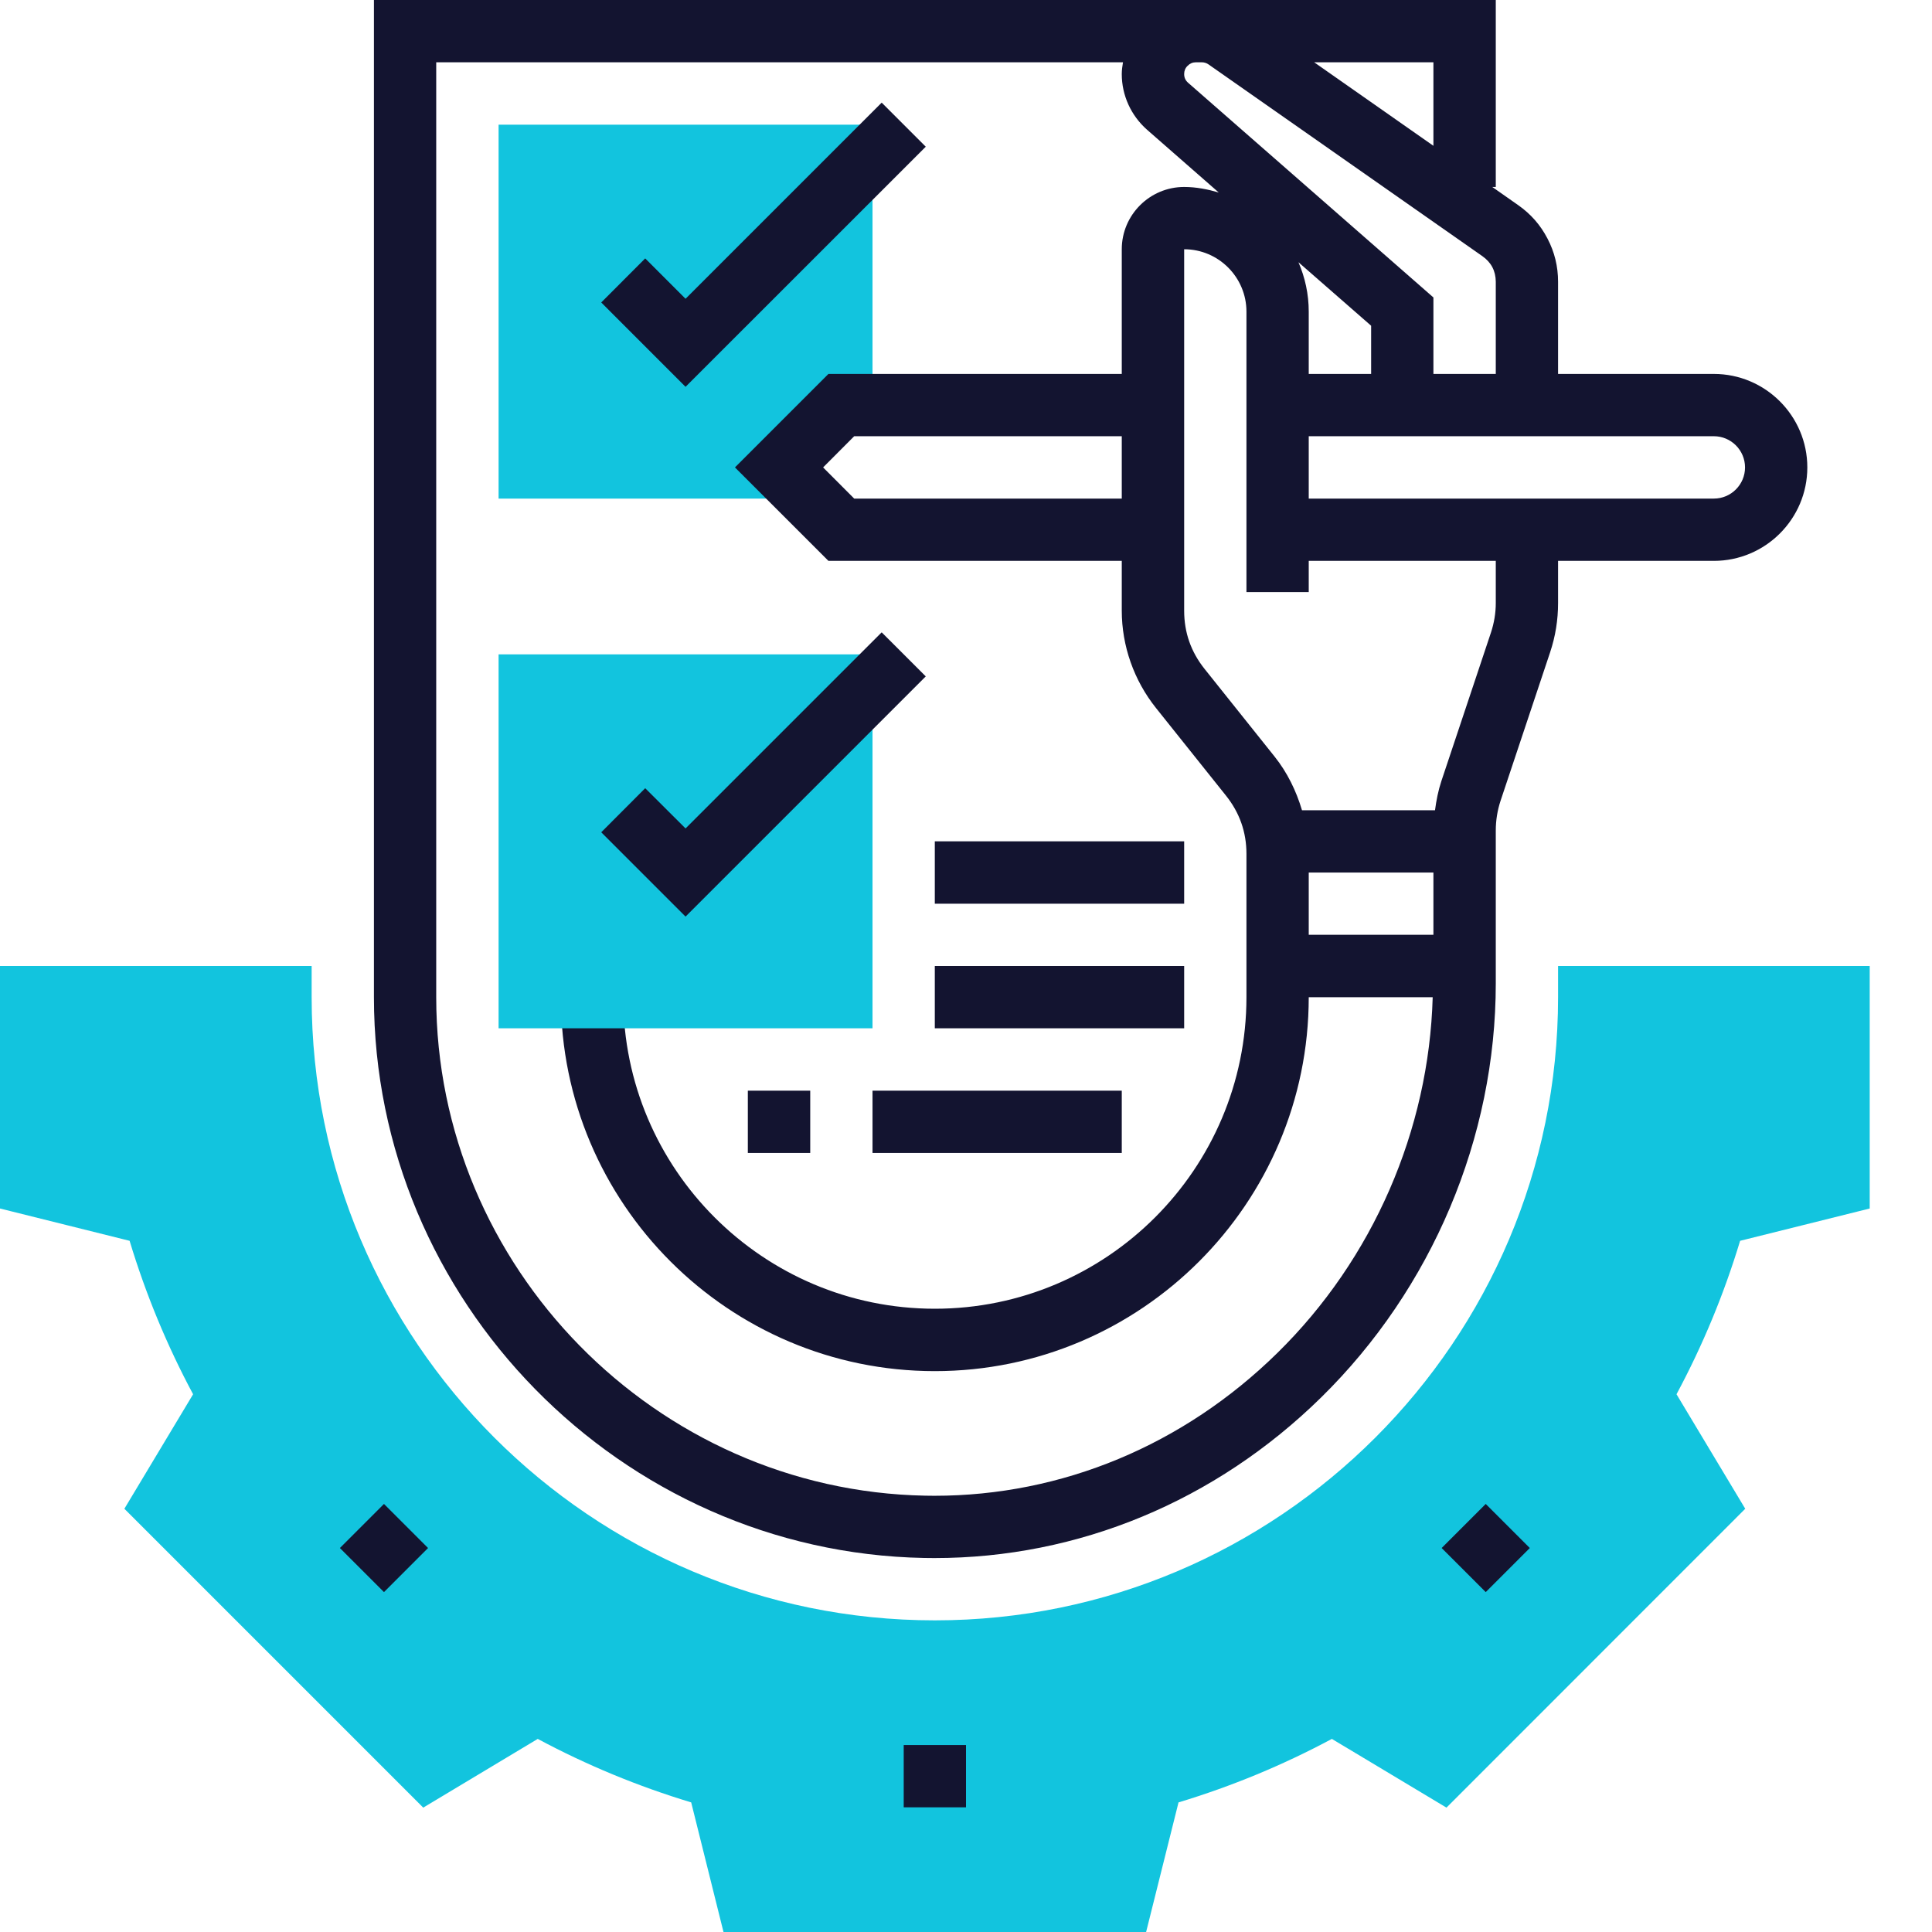
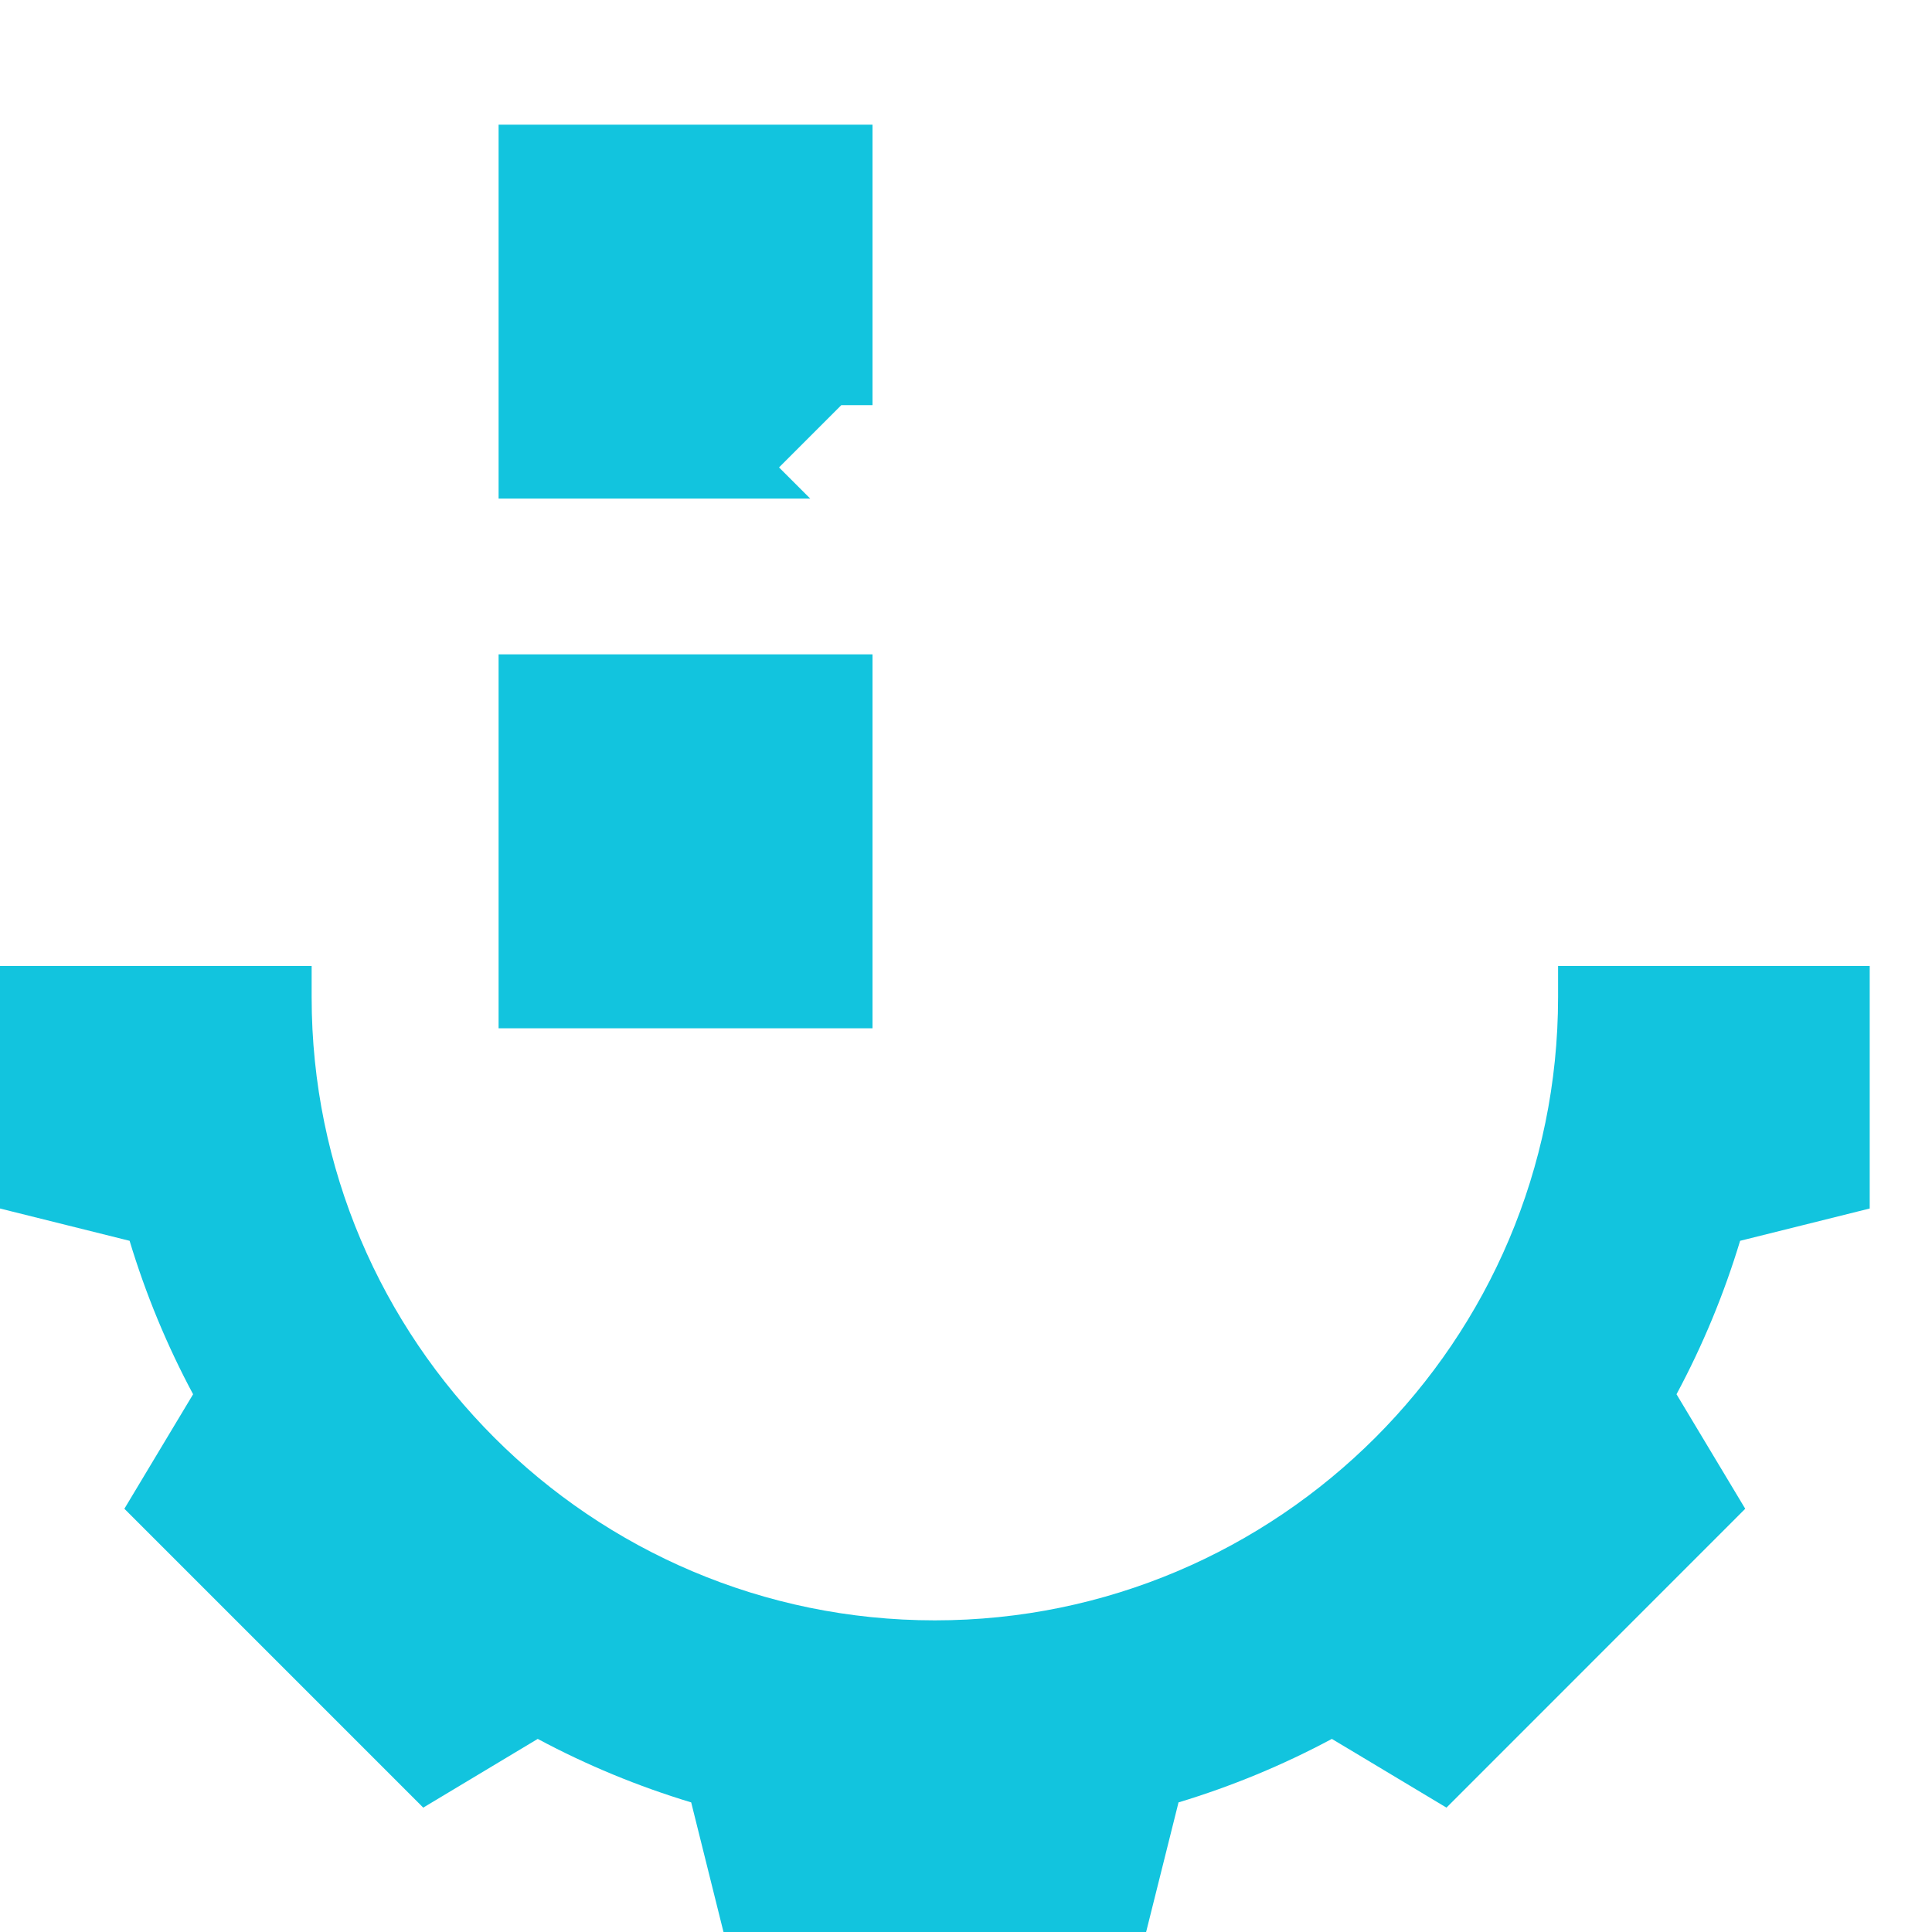
<svg xmlns="http://www.w3.org/2000/svg" width="100" zoomAndPan="magnify" viewBox="0 0 75 75" height="100" preserveAspectRatio="xMidYMid meet" version="1.2">
  <g id="8d506558e8">
    <rect x="0" width="75" y="0" height="75" style="fill:#ffffff;fill-opacity:1;stroke:none;" />
    <rect x="0" width="75" y="0" height="75" style="fill:#ffffff;fill-opacity:1;stroke:none;" />
    <path style=" stroke:none;fill-rule:nonzero;fill:#12c4de;fill-opacity:1;" d="M 31.453 19.355 L 19.355 19.355 L 19.355 4.84 L 33.871 4.84 L 33.871 15.727 L 32.66 15.727 L 30.242 18.145 Z M 44.492 75 L 28.086 75 L 26.832 69.969 C 24.766 69.344 22.777 68.523 20.875 67.504 L 16.43 70.172 L 4.828 58.57 L 7.496 54.125 C 6.477 52.223 5.656 50.234 5.031 48.168 L 0 46.914 L 0 37.5 L 12.098 37.5 L 12.098 38.711 C 12.098 52.051 22.949 62.902 36.289 62.902 C 49.629 62.902 60.484 52.051 60.484 38.711 L 60.484 37.5 L 72.582 37.5 L 72.582 46.914 L 67.551 48.168 C 66.926 50.234 66.102 52.223 65.082 54.125 L 67.75 58.57 L 56.152 70.172 L 51.703 67.504 C 49.801 68.523 47.816 69.344 45.75 69.969 Z M 44.492 75 " />
-     <path style=" stroke:none;fill-rule:nonzero;fill:#131430;fill-opacity:1;" d="M 35.082 67.742 L 37.5 67.742 L 37.5 70.16 L 35.082 70.16 Z M 55.965 60.094 L 57.676 58.383 L 59.387 60.094 L 57.676 61.805 Z M 13.195 60.094 L 14.906 58.383 L 16.617 60.094 L 14.906 61.805 Z M 66.531 14.516 L 60.484 14.516 L 60.484 10.938 C 60.484 10.344 60.348 9.785 60.074 9.262 C 59.801 8.734 59.422 8.305 58.938 7.965 L 57.93 7.258 L 58.066 7.258 L 58.066 0 L 14.516 0 L 14.516 38.711 C 14.516 50.492 24.098 60.258 35.875 60.48 C 36.008 60.484 36.141 60.484 36.273 60.484 C 41.859 60.484 47.176 58.281 51.281 54.254 C 55.594 50.023 58.066 44.16 58.066 38.172 L 58.066 32.238 C 58.066 31.848 58.129 31.461 58.25 31.09 L 60.176 25.32 C 60.383 24.699 60.484 24.062 60.484 23.41 L 60.484 21.773 L 66.531 21.773 C 68.531 21.773 70.16 20.145 70.16 18.145 C 70.16 16.145 68.531 14.516 66.531 14.516 Z M 55.645 5.66 L 51.016 2.418 L 55.645 2.418 Z M 46.652 2.418 C 46.746 2.418 46.836 2.445 46.914 2.5 L 57.547 9.945 C 57.891 10.188 58.062 10.516 58.066 10.938 L 58.066 14.516 L 55.645 14.516 L 55.645 11.547 L 46.125 3.215 C 46.02 3.125 45.969 3.012 45.969 2.875 C 45.969 2.75 46.012 2.641 46.102 2.555 C 46.191 2.465 46.297 2.418 46.422 2.418 Z M 50.406 10.18 L 53.227 12.645 L 53.227 14.516 L 50.805 14.516 L 50.805 12.098 C 50.805 11.414 50.66 10.766 50.406 10.18 Z M 49.586 52.523 C 45.938 56.105 41.223 58.066 36.27 58.066 C 36.152 58.066 36.039 58.062 35.918 58.062 C 25.453 57.863 16.934 49.184 16.934 38.711 L 16.934 2.418 L 43.594 2.418 C 43.57 2.566 43.547 2.719 43.547 2.875 C 43.547 3.703 43.906 4.488 44.531 5.039 L 47.312 7.473 C 46.883 7.348 46.438 7.258 45.969 7.258 C 44.633 7.258 43.547 8.344 43.547 9.676 L 43.547 14.516 L 32.16 14.516 L 28.531 18.145 L 32.16 21.773 L 43.547 21.773 L 43.547 23.707 C 43.547 25.074 44.02 26.414 44.875 27.484 L 47.59 30.883 C 48.121 31.547 48.387 32.301 48.387 33.148 L 48.387 38.711 C 48.387 45.379 42.961 50.805 36.289 50.805 C 29.621 50.805 24.195 45.379 24.195 38.711 L 21.773 38.711 C 21.773 46.715 28.285 53.227 36.289 53.227 C 44.293 53.227 50.805 46.715 50.805 38.711 L 55.617 38.711 C 55.473 43.863 53.305 48.875 49.586 52.523 Z M 43.547 19.355 L 33.16 19.355 L 31.953 18.145 L 33.16 16.934 L 43.547 16.934 Z M 50.805 33.871 L 55.645 33.871 L 55.645 36.289 L 50.805 36.289 Z M 58.066 23.41 C 58.066 23.801 58 24.188 57.879 24.555 L 55.953 30.324 C 55.832 30.691 55.758 31.07 55.707 31.453 L 50.543 31.453 C 50.32 30.703 49.973 29.988 49.48 29.371 L 46.766 25.973 C 46.234 25.309 45.969 24.555 45.969 23.707 L 45.969 9.676 C 47.301 9.676 48.387 10.762 48.387 12.098 L 48.387 22.984 L 50.805 22.984 L 50.805 21.773 L 58.066 21.773 Z M 66.531 19.355 L 50.805 19.355 L 50.805 16.934 L 66.531 16.934 C 67.199 16.934 67.742 17.477 67.742 18.145 C 67.742 18.812 67.199 19.355 66.531 19.355 Z M 66.531 19.355 " />
    <path style=" stroke:none;fill-rule:nonzero;fill:#12c4de;fill-opacity:1;" d="M 19.355 25.402 L 33.871 25.402 L 33.871 39.918 L 19.355 39.918 Z M 19.355 25.402 " />
-     <path style=" stroke:none;fill-rule:nonzero;fill:#131430;fill-opacity:1;" d="M 35.938 5.695 L 34.227 3.984 L 26.613 11.598 L 25.047 10.031 L 23.34 11.742 L 26.613 15.016 Z M 36.289 32.66 L 45.969 32.66 L 45.969 35.082 L 36.289 35.082 Z M 36.289 37.5 L 45.969 37.5 L 45.969 39.918 L 36.289 39.918 Z M 33.871 42.34 L 43.547 42.34 L 43.547 44.758 L 33.871 44.758 Z M 29.031 42.34 L 31.453 42.34 L 31.453 44.758 L 29.031 44.758 Z M 35.938 26.258 L 34.227 24.547 L 26.613 32.16 L 25.047 30.598 L 23.34 32.309 L 26.613 35.582 Z M 35.938 26.258 " />
  </g>
</svg>